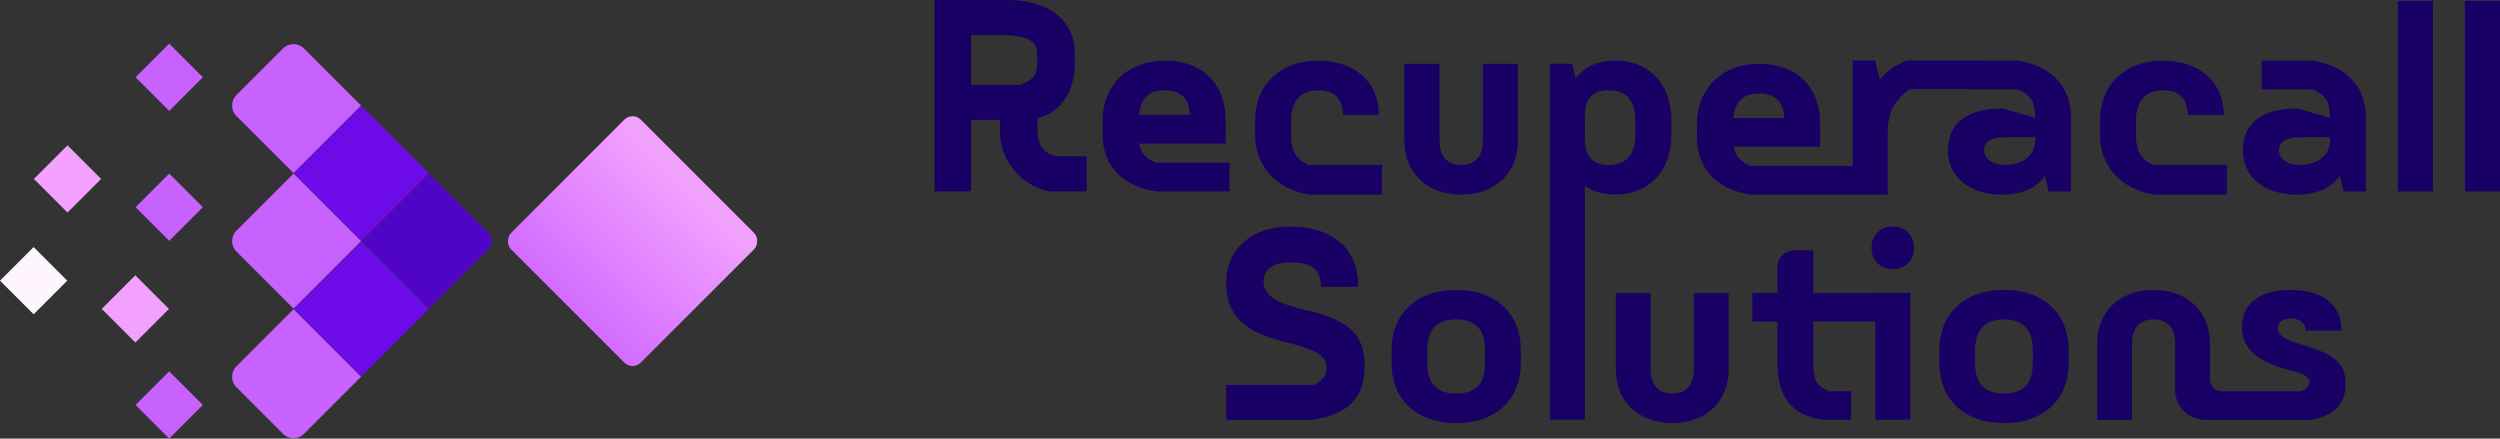
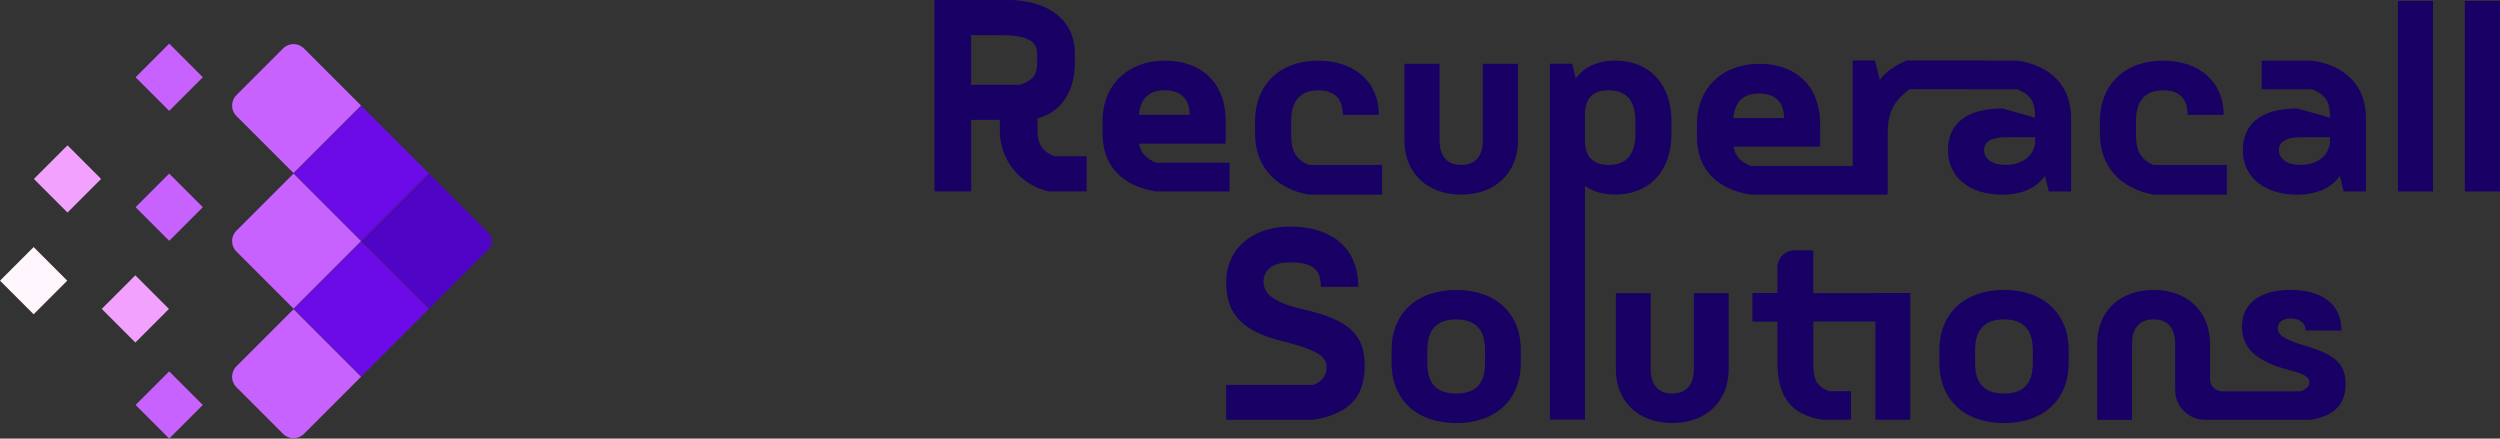
<svg xmlns="http://www.w3.org/2000/svg" id="Capa_2" data-name="Capa 2" viewBox="0 0 459.14 80.55">
  <rect x="0" y="0" width="459.14" height="80.55" fill="#333333" stroke="none" />
  <defs>
    <style>
      .cls-1 {
        fill: #c862fe;
      }

      .cls-2 {
        fill: url(#Degradado_sin_nombre_11);
      }

      .cls-3 {
        fill: #f3a1ff;
      }

      .cls-4 {
        fill: #190064;
      }

      .cls-5 {
        fill: #5005c6;
      }

      .cls-6 {
        fill: #6d0ae8;
      }

      .cls-7 {
        fill: #fff6fd;
      }
    </style>
    <linearGradient id="Degradado_sin_nombre_11" data-name="Degradado sin nombre 11" x1="104.05" y1="56.63" x2="126.5" y2="33.74" gradientTransform="translate(2.71 95.11) rotate(-45)" gradientUnits="userSpaceOnUse">
      <stop offset="0" stop-color="#d16cff" />
      <stop offset="1" stop-color="#f3a1ff" />
    </linearGradient>
  </defs>
  <g id="Recuperacall">
    <g>
      <g>
-         <rect class="cls-2" x="99.33" y="27.44" width="33.68" height="33.68" rx="2.11" ry="2.11" transform="translate(65.34 -69.17) rotate(45)" />
        <path class="cls-5" d="M70.04,35.51h15.4c1.18,0,2.14.96,2.14,2.14v15.4h-17.54v-17.54h0Z" transform="translate(54.4 -42.76) rotate(45)" />
        <rect class="cls-6" x="57.59" y="23.06" width="17.54" height="17.54" transform="translate(41.94 -37.6) rotate(45)" />
        <path class="cls-1" d="M47.84,10.61h14.84v17.54h-14.84c-1.49,0-2.7-1.21-2.7-2.7v-12.14c0-1.49,1.21-2.7,2.7-2.7Z" transform="translate(29.49 -32.44) rotate(45)" />
        <rect class="cls-6" x="57.59" y="47.97" width="17.54" height="17.54" transform="translate(59.55 -30.3) rotate(45)" />
        <path class="cls-1" d="M45.14,60.42h17.54v14.84c0,1.49-1.21,2.7-2.7,2.7h-12.14c-1.49,0-2.7-1.21-2.7-2.7v-14.84h0Z" transform="translate(64.71 -17.85) rotate(45)" />
        <path class="cls-1" d="M45.14,35.51h17.54v17.54h-14.84c-1.49,0-2.7-1.21-2.7-2.7v-14.84h0Z" transform="translate(47.1 -25.15) rotate(45)" />
        <rect class="cls-1" x="26.71" y="33.69" width="8.73" height="8.73" transform="translate(36.01 -10.83) rotate(45)" />
        <rect class="cls-1" x="26.71" y="9.83" width="8.73" height="8.73" transform="translate(19.14 -17.82) rotate(45)" />
        <rect class="cls-1" x="26.71" y="70.01" width="8.73" height="8.73" transform="translate(61.69 -.19) rotate(45)" />
        <rect class="cls-3" x="20.49" y="52.37" width="8.73" height="8.73" transform="translate(47.4 -.96) rotate(45)" />
        <rect class="cls-3" x="8.03" y="28.5" width="8.73" height="8.73" transform="translate(26.87 .86) rotate(45)" />
        <rect class="cls-7" x="1.81" y="47.18" width="8.73" height="8.73" transform="translate(38.26 10.73) rotate(45)" />
      </g>
      <g>
        <g>
          <path class="cls-4" d="M239.51,56.86c-5.3-1.22-7.45-2.74-7.45-5.18,0-2.15,1.75-3.49,4.77-3.49,3.9,0,5.76.99,5.76,4.48h6.87c0-7.16-4.89-11.06-12.57-11.06-7.04,0-11.7,4.25-11.7,10.24s3.14,9.02,10.36,10.82c6.23,1.57,8.09,2.68,8.09,4.83,0,1.34-.7,2.5-2.44,3.2h-16v6.4h16c6.63-1.11,9.43-4.19,9.43-9.95s-2.91-8.38-11.11-10.3Z" />
          <path class="cls-4" d="M267.44,53.25c-7.27,0-11.87,4.31-11.87,11.06v2.33c0,6.75,4.6,11.06,11.87,11.06s11.87-4.31,11.87-11.06v-2.33c0-6.75-4.6-11.06-11.87-11.06ZM272.74,66.63c0,3.84-1.69,5.64-5.3,5.64s-5.3-1.8-5.3-5.64v-2.33c0-3.78,1.75-5.64,5.3-5.64s5.3,1.86,5.3,5.64v2.33Z" />
          <path class="cls-4" d="M311.08,67.8c0,2.91-1.4,4.48-3.96,4.48s-3.96-1.57-3.96-4.48v-13.97h-6.4v13.97c0,5.94,4.13,9.89,10.36,9.89s10.36-3.96,10.36-9.89v-13.97h-6.4v13.97Z" />
-           <path class="cls-4" d="M347.62,41.61c-2.33,0-3.9,1.57-3.9,3.9s1.57,3.9,3.9,3.9,3.9-1.57,3.9-3.9-1.57-3.9-3.9-3.9Z" />
          <path class="cls-4" d="M344.42,53.83h-11.41v-7.86h-3.43c-1.74,0-3.14,1.41-3.14,3.14v4.71h-4.6v5.24h4.6v7.56c0,6.34,2.62,9.6,8.26,10.47h5.24v-5.24h-4.07c-2.27-.99-2.85-2.04-2.85-5.24v-7.56h11.41v18.04h6.4v-23.28h-6.4Z" />
          <path class="cls-4" d="M368.05,53.25c-7.27,0-11.87,4.31-11.87,11.06v2.33c0,6.75,4.6,11.06,11.87,11.06s11.87-4.31,11.87-11.06v-2.33c0-6.75-4.6-11.06-11.87-11.06ZM373.34,66.63c0,3.84-1.69,5.64-5.3,5.64s-5.3-1.8-5.3-5.64v-2.33c0-3.78,1.75-5.64,5.3-5.64s5.3,1.86,5.3,5.64v2.33Z" />
          <path class="cls-4" d="M423.33,63.49c-3.9-1.16-5-1.98-5-3.2,0-1.11.87-1.8,2.39-1.8,1.63,0,2.73.87,2.73,2.21h6.58c0-4.83-3.55-7.45-9.37-7.45s-8.9,2.62-8.9,6.75c0,3.72,2.27,6.34,8.9,8.03,2.5.64,3.49,1.22,3.49,2.15,0,.81-.76,1.4-1.69,1.69h-14.33c-1.24,0-2.25-1.01-2.25-2.25v-6.48c0-5.94-4.13-9.89-10.36-9.89s-10.36,3.96-10.36,9.89v13.97h6.4v-13.97c0-2.91,1.4-4.48,3.96-4.48s3.96,1.57,3.96,4.48v8.47c0,3.03,2.46,5.49,5.49,5.49h19.47c4.31-.76,6.34-2.85,6.34-6.58s-1.98-5.41-7.45-7.04Z" />
        </g>
        <g>
          <path class="cls-4" d="M190.54,24.08v-2.34c4.28-1.11,6.86-4.86,6.86-10.2v-1.76c0-6.04-4.81-9.79-12.42-9.79h-13.36v35.16h6.74v-13.13h5.27v2.05c0,5.27,3.69,9.84,8.91,11.08h7.03v-6.45h-5.86c-2.17-.76-3.16-2.23-3.16-4.63ZM190.48,11.54c0,2.23-.76,3.22-3.16,4.04h-8.97V6.45h5.45c4.63,0,6.68,1,6.68,3.34v1.76Z" />
-           <path class="cls-4" d="M209.23,26.37h15.88v-4.1c0-7.15-4.51-11.13-11.19-11.13s-11.43,4.34-11.43,11.13v2.34c0,5.86,3.69,9.61,9.84,10.55h13.48v-5.27h-13.48c-1.87-.82-2.81-1.7-3.11-3.52ZM213.92,16.58c2.64,0,4.57,1.29,4.57,4.51h-9.32c.29-3.05,1.88-4.51,4.75-4.51Z" />
+           <path class="cls-4" d="M209.23,26.37h15.88v-4.1c0-7.15-4.51-11.13-11.19-11.13s-11.43,4.34-11.43,11.13v2.34c0,5.86,3.69,9.61,9.84,10.55h13.48v-5.27h-13.48c-1.87-.82-2.81-1.7-3.11-3.52ZM213.92,16.58c2.64,0,4.57,1.29,4.57,4.51h-9.32c.29-3.05,1.88-4.51,4.75-4.51" />
          <path class="cls-4" d="M237.12,24.61v-2.34c0-3.81,1.76-5.68,4.98-5.68,2.75,0,4.51,1.29,4.51,4.51h6.62c0-6.21-4.63-9.96-11.13-9.96-6.97,0-11.6,4.34-11.6,11.13v2.34c0,5.86,3.69,10.02,9.84,11.13h13.48v-5.45h-13.48c-2.4-1.05-3.22-2.58-3.22-5.68Z" />
          <path class="cls-4" d="M272.34,25.78c0,2.93-1.41,4.51-3.98,4.51s-3.98-1.58-3.98-4.51v-14.06h-6.45v14.06c0,5.98,4.16,9.96,10.43,9.96s10.43-3.99,10.43-9.96v-14.06h-6.45v14.06Z" />
          <path class="cls-4" d="M296.66,11.13c-3.16,0-5.68,1.11-7.27,3.28l-.64-2.7h-4.1v65.36h6.45v-42.92c1.47,1.05,3.34,1.58,5.57,1.58,6.27,0,10.31-4.34,10.31-11.13v-2.34c0-6.8-4.04-11.13-10.31-11.13ZM300.35,24.61c0,3.81-1.7,5.68-4.92,5.68-2.93,0-4.34-1.58-4.34-4.51v-4.69c0-2.93,1.35-4.51,4.28-4.51,3.28,0,4.98,1.82,4.98,5.68v2.34Z" />
          <path class="cls-4" d="M370.55,11.13h-5.92v-.03h-14.47c-2.23,1-3.81,2.05-4.92,3.57l-.88-3.57h-4.1v19.37h-18.75c-1.87-.82-2.81-1.7-3.11-3.52h15.88v-4.1c0-7.15-4.51-11.13-11.19-11.13s-11.43,4.34-11.43,11.13v2.34c0,5.86,3.69,9.61,9.84,10.55h25.14v-.25h.05v-10.92c0-3.87,1-5.92,4.04-8.2h10.49v.03h9.32c2.4,1.05,3.22,2.17,3.22,5.22l-5.98-1.7c-6.5,0-10.02,2.7-10.02,7.68s4.04,8.15,9.9,8.15c3.63,0,6.33-1.17,7.91-3.46l.7,2.87h4.1v-13.48c0-5.86-3.69-9.61-9.84-10.55ZM323.08,17.17c2.64,0,4.57,1.29,4.57,4.51h-9.32c.29-3.05,1.88-4.51,4.75-4.51ZM373.77,25.78c0,2.93-2.52,4.51-5.45,4.51-2.4,0-3.93-1.11-3.93-2.75,0-1.52,1.41-2.34,3.99-2.34h5.39v.59Z" />
          <path class="cls-4" d="M392.28,24.61v-2.34c0-3.81,1.76-5.68,4.98-5.68,2.75,0,4.51,1.29,4.51,4.51h6.62c0-6.21-4.63-9.96-11.13-9.96-6.97,0-11.6,4.34-11.6,11.13v2.34c0,5.86,3.69,10.02,9.84,11.13h13.48v-5.45h-13.48c-2.4-1.05-3.22-2.58-3.22-5.68Z" />
          <path class="cls-4" d="M424.69,11.13h-9.32v5.27h9.32c2.4,1.05,3.22,2.17,3.22,5.22l-5.98-1.7c-6.5,0-10.02,2.7-10.02,7.68s4.04,8.15,9.9,8.15c3.63,0,6.33-1.17,7.91-3.46l.7,2.87h4.1v-13.48c0-5.86-3.69-9.61-9.84-10.55ZM427.91,25.78c0,2.93-2.52,4.51-5.45,4.51-2.4,0-3.93-1.11-3.93-2.75,0-1.52,1.41-2.34,3.98-2.34h5.39v.59Z" />
          <rect class="cls-4" x="440.39" y=".17" width="6.45" height="34.99" />
          <rect class="cls-4" x="452.69" y=".17" width="6.45" height="34.99" />
        </g>
      </g>
    </g>
  </g>
</svg>